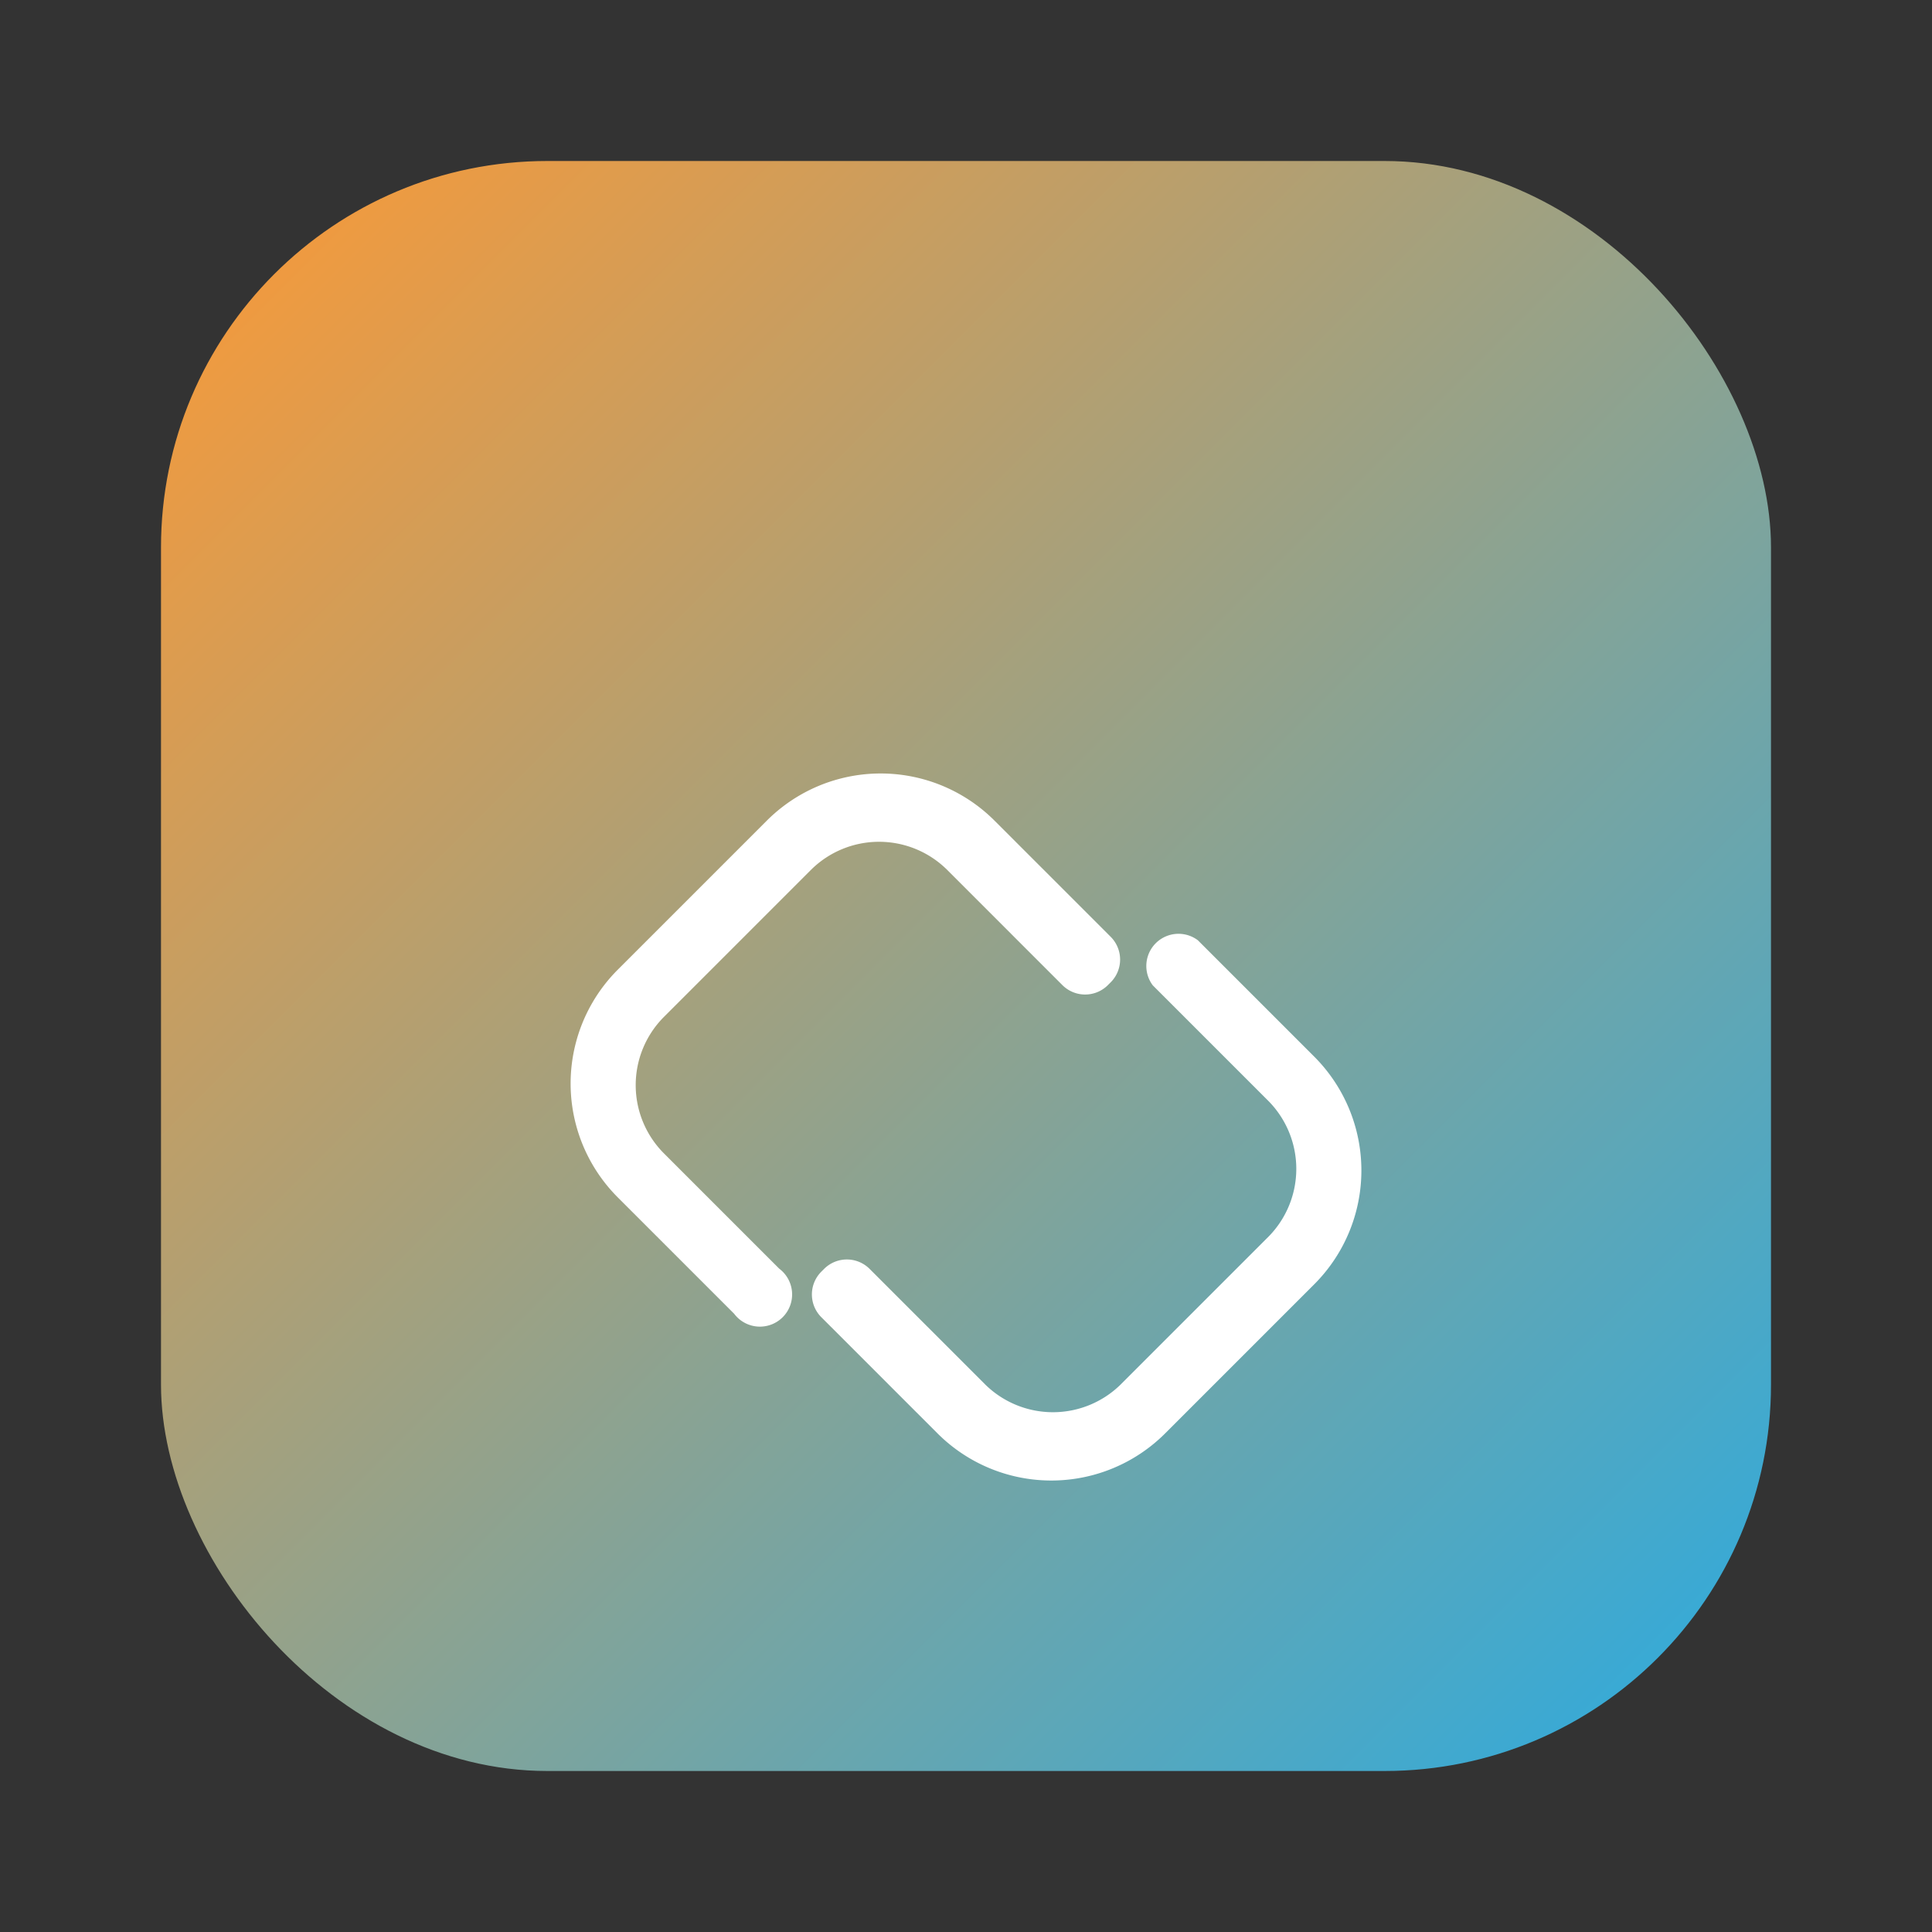
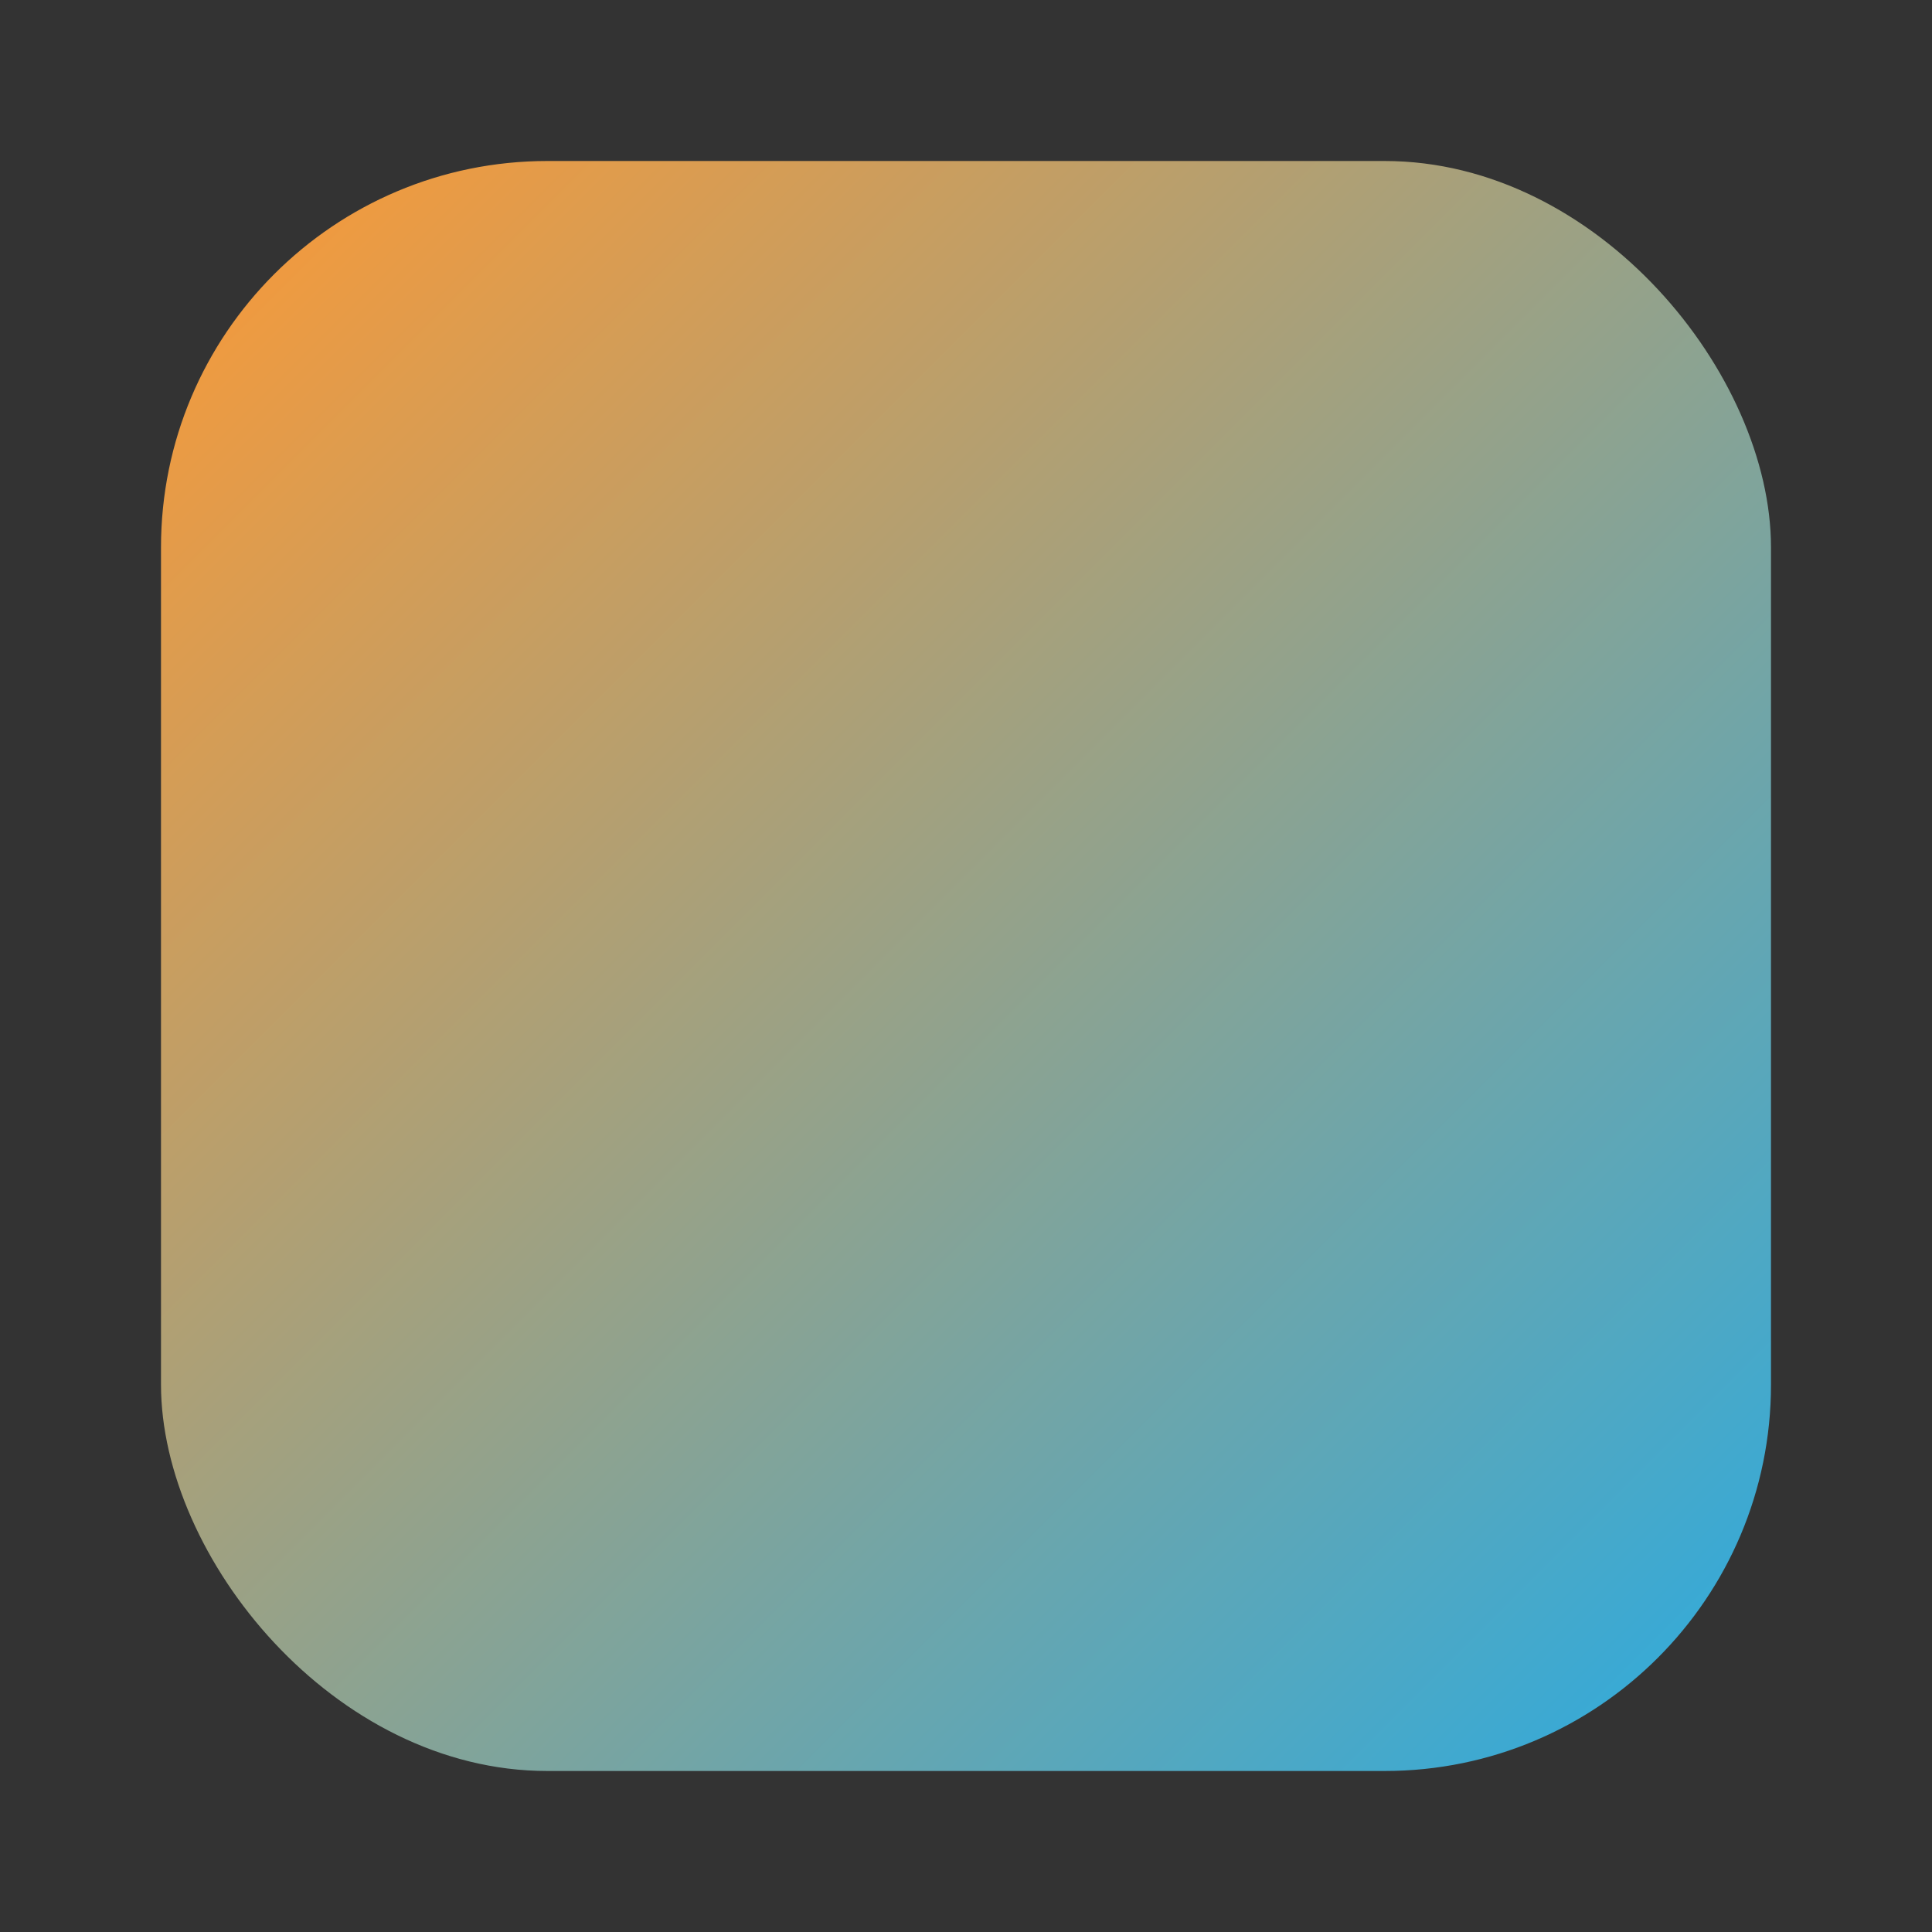
<svg xmlns="http://www.w3.org/2000/svg" width="60" height="60" viewBox="0 0 60 60" fill="none">
  <rect x="0" y="0" width="60" height="60" fill="#333333" stroke="none" />
  <defs>
    <linearGradient id="faviconGradient" x1="0%" y1="0%" x2="100%" y2="100%">
      <stop offset="0%" stop-color="#FF9933" />
      <stop offset="100%" stop-color="#29ABE2" />
    </linearGradient>
  </defs>
  <rect x="5" y="5" rx="12" ry="12" width="50" height="50" fill="url(#faviconGradient)" />
-   <path d="M25.6 39.4a1 1 0 0 1 1.4 0l3.6 3.6a3 3 0 0 0 4.2 0l4.6-4.6a3 3 0 0 0 0-4.2l-3.6-3.6a1 1 0 0 1 1.4-1.4l3.6 3.6a5 5 0 0 1 0 7.1l-4.6 4.6a5 5 0 0 1-7.1 0l-3.6-3.6a1 1 0 0 1 0-1.4zM34.4 30.6a1 1 0 0 1-1.4 0l-3.6-3.6a3 3 0 0 0-4.2 0l-4.6 4.6a3 3 0 0 0 0 4.2l3.6 3.6a1 1 0 1 1-1.4 1.4l-3.6-3.6a5 5 0 0 1 0-7.1l4.6-4.6a5 5 0 0 1 7.1 0l3.6 3.6a1 1 0 0 1 0 1.4z" fill="white" />
</svg>